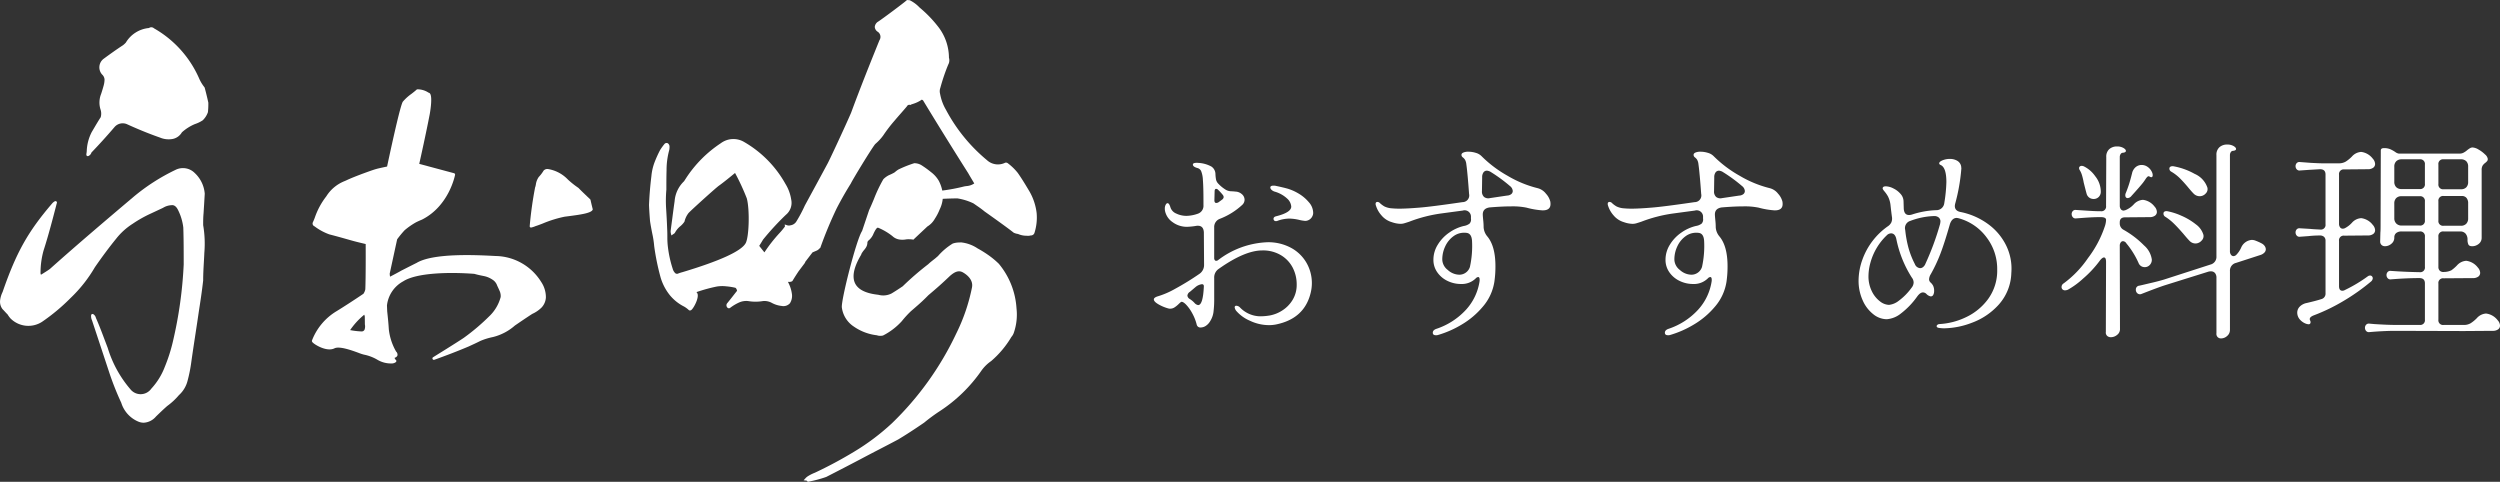
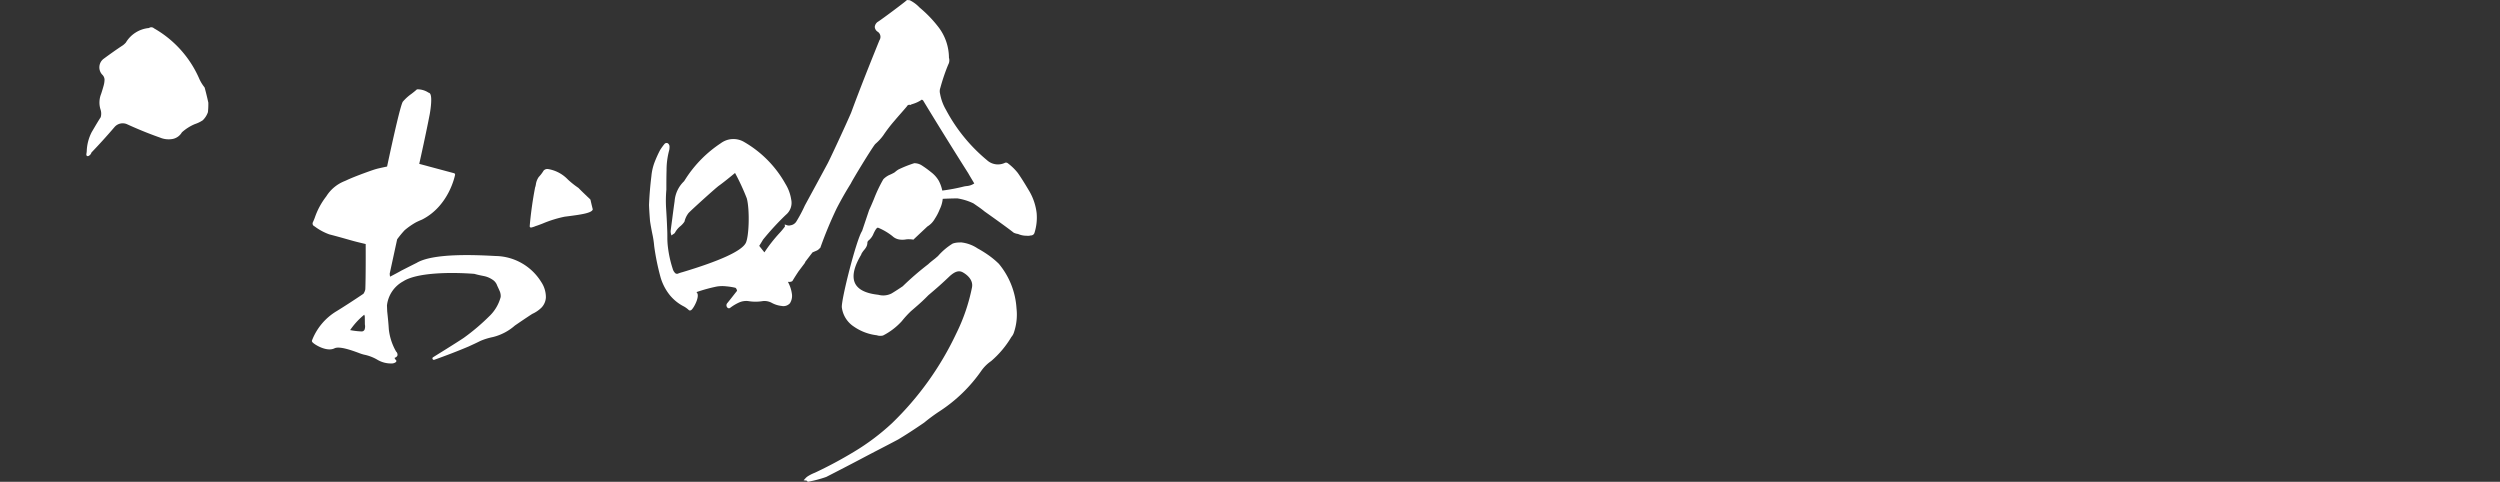
<svg xmlns="http://www.w3.org/2000/svg" width="450.248" height="86.774" viewBox="0 0 450.248 86.774">
  <rect x="0" y="0" width="450.248" height="86.774" fill="#333333" stroke="none" />
  <defs>
    <clipPath id="clip-path">
      <rect id="長方形_6259" data-name="長方形 6259" width="186.729" height="86.774" fill="#fff" />
    </clipPath>
  </defs>
  <g id="グループ_7910" data-name="グループ 7910" transform="translate(-511.888 -3062.798)">
    <g id="グループ_7774" data-name="グループ 7774" transform="translate(511.888 3062.798)">
      <g id="グループ_7002" data-name="グループ 7002" transform="translate(0 0)" clip-path="url(#clip-path)">
        <path id="パス_43749" data-name="パス 43749" d="M63.638,38.756c-3.386-.181-11.319-.6-14.365,1.251-.146.065-1,.495-2.6,1.31l-.155.079c-.159.109-1.607.876-1.888,1.02-.072.037-.116.037-.114.048a3.883,3.883,0,0,1-.063-.543l1.34-6.176a18.527,18.527,0,0,1,1.343-1.633,12.818,12.818,0,0,1,2.045-1.426c.413-.209.878-.406,1.078-.487,4.9-2.463,5.957-8.012,5.966-8.069a.257.257,0,0,0-.186-.293l-6.265-1.681c.245-1.1,1.268-5.689,1.891-8.962.006-.03.557-3.023.057-3.687a.43.43,0,0,0-.253-.17L51.4,9.3a3.593,3.593,0,0,0-2-.57.27.27,0,0,0-.1.057c-.292.268-.622.522-.943.769a8.338,8.338,0,0,0-1.506,1.362c-.367.3-1.755,6.5-2.869,11.717-.415.087-1.485.314-1.9.428-.526.146-1.1.354-1.89.638l-.8.292c-.937.36-1.908.731-2.8,1.155-.111.05-.218.094-.325.138a6.875,6.875,0,0,0-3.242,2.731,13.153,13.153,0,0,0-2.032,3.74,9.57,9.57,0,0,1-.388.939.538.538,0,0,0,.31.71,10.068,10.068,0,0,0,2.653,1.445c1.26.325,2.3.618,3.178.867.554.157,1.046.3,1.5.415.4.109,1.447.358,1.882.461.006,1.048.024,5.888-.065,8.139a2.111,2.111,0,0,1-.341.817c-1.714,1.159-3.369,2.233-4.92,3.187a10.579,10.579,0,0,0-4.344,5.218c-.068.207.116.367.214.452.537.465,2.517,1.609,3.823.976.888-.456,3.124.364,4.325.8a7.8,7.8,0,0,0,.987.327,7.769,7.769,0,0,1,2.511.972,4.787,4.787,0,0,0,2.493.62h.044a1.207,1.207,0,0,0,.685-.229.259.259,0,0,0,.035-.4.764.764,0,0,1-.225-.3l0-.1a.7.7,0,0,0,.495-.4.753.753,0,0,0-.233-.709,10.23,10.23,0,0,1-1.319-4.028c-.063-1.1-.175-2.141-.292-3.24l-.041-1.033a5.651,5.651,0,0,1,2.919-4.349c2.384-1.546,8.217-1.7,12.826-1.349.581.172,1.175.29,1.755.406A4.176,4.176,0,0,1,62.948,43a2.035,2.035,0,0,1,.869,1.1c.183.382.362.764.487,1.072a2.232,2.232,0,0,1,.135.967,7.43,7.43,0,0,1-2.118,3.523A37.753,37.753,0,0,1,57.778,53.5c-1.382.93-5.466,3.451-5.506,3.476a.257.257,0,0,0,.221.461c2.262-.81,4.257-1.581,6.156-2.384.712-.327,1.452-.662,2.113-1a11.476,11.476,0,0,1,2.292-.71,9.419,9.419,0,0,0,3.954-2.076c.952-.651,2.032-1.388,3.122-2.093a5.671,5.671,0,0,0,1.676-1.148,2.878,2.878,0,0,0,.777-1.812v-.007a4.96,4.96,0,0,0-.854-2.8,9.848,9.848,0,0,0-8.09-4.656m-23.691,13.2a.559.559,0,0,1-.522.386,13.45,13.45,0,0,1-2.1-.244,13.155,13.155,0,0,1,2.3-2.567,1.647,1.647,0,0,1,.256-.2l.085.317.017,1.432a1.751,1.751,0,0,1-.041.877" transform="translate(25.732 7.357)" fill="#fff" />
        <path id="パス_43750" data-name="パス 43750" d="M62.585,21.951l-.519-.495c-.535-.511-1.043-.993-1.585-1.55a16.04,16.04,0,0,1-1.893-1.5,6.364,6.364,0,0,0-3.622-1.908.912.912,0,0,0-.769.3,6.2,6.2,0,0,1-.869,1.14,3.106,3.106,0,0,0-.526,1.406c-.033.149-.076.334-.1.4a.13.13,0,0,0-.022.033,67.994,67.994,0,0,0-.98,7.01.233.233,0,0,0,.282.249,4.137,4.137,0,0,0,.8-.264c.273-.077.707-.244,1.251-.452A21.063,21.063,0,0,1,58,25.086l.613-.079c2.382-.306,4.093-.568,4.41-1.14a.23.23,0,0,0,.02-.168s-.2-.775-.389-1.631a.221.221,0,0,0-.065-.116" transform="translate(43.699 13.94)" fill="#fff" />
-         <path id="パス_43751" data-name="パス 43751" d="M36.876,21.049a5.685,5.685,0,0,0-1.79-3.748,2.988,2.988,0,0,0-3.491-.572,35.985,35.985,0,0,0-7.542,4.848c-4.977,4.213-10.119,8.568-15.091,13.013-.482.338-.906.6-1.353.875a1.254,1.254,0,0,1-.24.135A.877.877,0,0,1,7.3,35.15a14.9,14.9,0,0,1,.557-3.941c.854-2.624,1.727-6,2.146-7.615.131-.507.214-.834.234-.893a.257.257,0,0,0-.074-.293.267.267,0,0,0-.306-.02,1.721,1.721,0,0,0-.482.4C5.014,27.882,2.929,31.609.471,38.71a4.694,4.694,0,0,0-.45,1.478A2.229,2.229,0,0,0,.45,41.8c.164.162.314.323.452.474.157.17.3.328.45.465a5.112,5.112,0,0,0,.535.733,4.541,4.541,0,0,0,5.661.631A35.067,35.067,0,0,0,12.711,39.8a25.122,25.122,0,0,0,4.381-5.549c1.351-1.95,2.606-3.631,3.836-5.143a11.885,11.885,0,0,1,2.94-2.661,22.4,22.4,0,0,1,3.384-1.9l2.105-.985a3.189,3.189,0,0,1,1.53-.48c.578-.083.941.4,1.157.827a9.454,9.454,0,0,1,.969,3.211c.07,2.183.07,4.346.072,6.626a75.639,75.639,0,0,1-1.917,13.768l0,0A29.822,29.822,0,0,1,29.68,52.2a12.167,12.167,0,0,1-2.438,3.936,2.356,2.356,0,0,1-3.755.1A20.641,20.641,0,0,1,19.4,48.785c-.2-.53-.4-1.057-.6-1.583-.476-1.264-.967-2.569-1.521-3.807a1.086,1.086,0,0,0-.448-.662.257.257,0,0,0-.421.2,1.734,1.734,0,0,0,.155.869l3.209,9.71a51.97,51.97,0,0,0,2.067,5.161,5.413,5.413,0,0,0,3.067,3.386,2.563,2.563,0,0,0,.982.2A3.11,3.11,0,0,0,28.1,61.132l.365-.352c.548-.526,1.116-1.07,1.666-1.544a11.878,11.878,0,0,0,2.091-1.943A5.2,5.2,0,0,0,33.8,54.629a26.161,26.161,0,0,0,.648-3.266c.234-1.679.491-3.358.745-5.023.209-1.369.417-2.729.609-4.067.279-1.8.568-3.663.788-5.635,0-1.1.063-2.224.125-3.309.031-.555.063-1.111.085-1.653a19.762,19.762,0,0,0-.21-5.006c0-.681,0-1.386.068-2.083.072-1.137.144-2.273.214-3.537" transform="translate(0 13.872)" fill="#fff" />
        <path id="パス_43752" data-name="パス 43752" d="M29.745,13.563a.276.276,0,0,0-.048-.1,7.115,7.115,0,0,1-.967-1.609,19.279,19.279,0,0,0-8.121-9.007.714.714,0,0,0-.9-.054,5.425,5.425,0,0,0-4.17,2.626,3.925,3.925,0,0,1-.511.472c-1.262.821-2.535,1.744-3.523,2.471a1.929,1.929,0,0,0-.238,2.808,1.34,1.34,0,0,1,.437.882,4.384,4.384,0,0,1-.2,1.244c-.14.515-.28.945-.417,1.369a4.153,4.153,0,0,0-.078,2.888,2.37,2.37,0,0,1,.006,1.3c-.443.683-.845,1.365-1.27,2.087l-.36.611A8.129,8.129,0,0,0,8.5,24.91a2.5,2.5,0,0,1-.039.382,2.235,2.235,0,0,0-.033.319.263.263,0,0,0,.114.214.252.252,0,0,0,.242.024.971.971,0,0,0,.559-.629c1.4-1.456,2.8-3,4.157-4.587a1.941,1.941,0,0,1,2.347-.471c2.033.923,3.953,1.7,5.853,2.366a3.983,3.983,0,0,0,2.054.279,2.47,2.47,0,0,0,1.877-1.223,8.326,8.326,0,0,1,2.349-1.491,5.834,5.834,0,0,0,1.41-.681,3.729,3.729,0,0,0,.932-1.46,13.066,13.066,0,0,0,.074-1.7.285.285,0,0,0-.007-.057c-.21-.947-.426-1.834-.644-2.635" transform="translate(7.124 2.253)" fill="#fff" />
        <path id="パス_43753" data-name="パス 43753" d="M133.163,38.444a10.194,10.194,0,0,0-1.281-3.934c-.668-1.122-1.358-2.281-2.118-3.36a9.776,9.776,0,0,0-1.784-1.738.517.517,0,0,0-.611-.052,2.924,2.924,0,0,1-3.17-.524,30.052,30.052,0,0,1-7.372-9.057,8.715,8.715,0,0,1-1.063-2.888,1.81,1.81,0,0,1,.046-1.072,35.446,35.446,0,0,1,1.413-4.168,1.593,1.593,0,0,0,.138-1.251,9.143,9.143,0,0,0-1.836-5.449,22,22,0,0,0-3.443-3.587A6.34,6.34,0,0,0,110.305.042L109.8,0l-.078.074c-.408.384-4.3,3.294-5.084,3.8a1.247,1.247,0,0,0-.637.974,1.126,1.126,0,0,0,.57.895,1.108,1.108,0,0,1,.269,1.513c-1.565,3.864-3.4,8.438-5.113,13.079-1.133,2.613-4.056,8.891-4.29,9.241-1.275,2.375-2.609,4.827-3.945,7.281l-.107.2a24.908,24.908,0,0,1-1.541,2.89,1.506,1.506,0,0,1-1.048.635.977.977,0,0,1-.627-.03l-.391-.129.05.364a12.278,12.278,0,0,1-.993,1.2,26.8,26.8,0,0,0-2.709,3.464c-.4-.5-.76-.952-.934-1.17.168-.266.506-.806.685-1.124a48.985,48.985,0,0,1,4.117-4.471,2.786,2.786,0,0,0,.954-2.764,7.516,7.516,0,0,0-1.031-2.8,19.907,19.907,0,0,0-7.6-7.641,3.788,3.788,0,0,0-4.037.308,21.805,21.805,0,0,0-6.357,6.436l-.268.415a5.521,5.521,0,0,0-1.7,3.582c-.146,1.011-.281,2.037-.415,3.082-.1.74-.2,1.487-.3,2.279a1.728,1.728,0,0,0,.042.454l.089.367.391-.269a.63.63,0,0,0,.282-.277,3.846,3.846,0,0,1,.873-1.067,3.728,3.728,0,0,0,.8-.86l.026-.066a3.94,3.94,0,0,1,.7-1.473c.306-.382,4.848-4.482,5.455-4.925.814-.568,2.34-1.821,2.938-2.316a40.122,40.122,0,0,1,2.12,4.58c.548,2.048.41,7.042-.227,8.1C79.89,45.263,76.068,47,69.37,49.012a7.5,7.5,0,0,0-.747.238.5.5,0,0,1-.555-.054,1.748,1.748,0,0,1-.471-.829,20.3,20.3,0,0,1-.847-3.849,13.728,13.728,0,0,1-.105-1.694c0-.537,0-1.092-.035-1.633-.037-1.216-.113-2.46-.181-3.558a22.975,22.975,0,0,1,.039-3.484c0-1.19,0-2.314.035-3.5a13.666,13.666,0,0,1,.417-3.379,2.655,2.655,0,0,0,.116-.834.72.72,0,0,0-.317-.638.494.494,0,0,0-.5.046l-.068.057a10.6,10.6,0,0,0-.816,1.129,21.391,21.391,0,0,0-.976,2.152,9.417,9.417,0,0,0-.585,2.521c-.214,1.72-.358,3.467-.43,5.215.035.971.107,1.908.175,2.814l.006.074c.111.762.262,1.541.4,2.238a17.017,17.017,0,0,1,.352,2.294,43.331,43.331,0,0,0,1.078,5.357,9.231,9.231,0,0,0,1.729,3.451,7.9,7.9,0,0,0,2.594,2.074,4.5,4.5,0,0,1,.812.605.323.323,0,0,0,.223.092.468.468,0,0,0,.314-.148c.456-.426,1.491-2.417.947-3.056a.732.732,0,0,1-.081-.114.513.513,0,0,1,.074-.017,28.779,28.779,0,0,1,3.569-.976,6.1,6.1,0,0,1,1.644-.046,11.058,11.058,0,0,1,1.733.273.5.5,0,0,1,.125.124l.055.105a1.032,1.032,0,0,1,.1.227.45.45,0,0,1-.159.286c-.533.686-1.067,1.375-1.661,2.1a.6.6,0,0,0,.131.764.367.367,0,0,0,.495-.031,8.379,8.379,0,0,1,1.626-.958,3.157,3.157,0,0,1,1.567-.229,8.016,8.016,0,0,0,2.672,0,2.748,2.748,0,0,1,1.572.316,4.75,4.75,0,0,0,1.81.565,1.562,1.562,0,0,0,1.45-.459l.039-.048a2.485,2.485,0,0,0,.358-1.552,6.3,6.3,0,0,0-.734-2.283l.118,0a1.058,1.058,0,0,0,.638-.107l.083-.087c.34-.583.731-1.175,1.076-1.7L91.5,47.237l-.105.044c.356-.478.875-1.153,1.4-1.832l.782-.332a1.405,1.405,0,0,0,.423-.317c.044-.044.092-.09.146-.135l.05-.044.024-.065A71.792,71.792,0,0,1,97.154,37.5c.869-1.672,1.7-3.118,2.546-4.466.188-.471,3.713-6.289,4.382-7.091a8.934,8.934,0,0,0,1.441-1.548,26.463,26.463,0,0,1,2.028-2.65l.059-.068c.347-.415.71-.827,1.072-1.24s.731-.832,1.107-1.282a.49.49,0,0,1,.568-.269l.133.006.05-.065c.054-.022.142-.05.253-.089a5.825,5.825,0,0,0,1.692-.8,2.4,2.4,0,0,0,.207.131c2.631,4.338,5.372,8.756,8.138,13.12.2.356.4.69.6,1.024.162.271.327.541.489.825a2.883,2.883,0,0,1-1.458.478l-.316.05a33.05,33.05,0,0,1-3.989.753,6.428,6.428,0,0,0-.635-1.775,5.285,5.285,0,0,0-1.386-1.546,18.068,18.068,0,0,0-1.766-1.273,2.515,2.515,0,0,0-1.211-.332h-.05l-.046.015a20.45,20.45,0,0,0-2.792,1.115,4.055,4.055,0,0,0-.515.369c-.085.068-.172.138-.238.19a9.559,9.559,0,0,1-.956.461,3.818,3.818,0,0,0-.967.688l-.061.07a25.465,25.465,0,0,0-1.679,3.532c-.293.7-.568,1.364-.865,1.986L101.716,41.6c-1.032,1.537-3.761,12.341-3.648,13.74a4.861,4.861,0,0,0,2.185,3.489,9.1,9.1,0,0,0,4.139,1.554,1.635,1.635,0,0,0,.578.1,2.687,2.687,0,0,0,.456-.042l.09-.031a11.8,11.8,0,0,0,3.357-2.572,17.745,17.745,0,0,1,1.668-1.818c.314-.271.635-.543.939-.814.716-.611,1.456-1.3,2.179-2.043,1.6-1.353,2.355-2.013,3.916-3.5.692-.589,1.445-1.07,2.26-.627.469.255,1.976,1.209,1.675,2.731a33.318,33.318,0,0,1-2.851,8.335,55.106,55.106,0,0,1-11.548,16.109,40.84,40.84,0,0,1-6.839,5.146,75.806,75.806,0,0,1-7.058,3.779,7.089,7.089,0,0,0-1.365.7c-.02.02-.05.041-.078.063a1.38,1.38,0,0,0-.161.138l-.428.465.561.059c.024.024.054.055.081.085l.12.124.17-.031a22.018,22.018,0,0,0,3.146-.843c2.083-1.068,4.165-2.139,6.2-3.214,1.133-.6,2.262-1.19,3.392-1.775s2.236-1.159,3.371-1.764c1.321-.79,2.842-1.773,4.674-3.028a31.118,31.118,0,0,1,2.849-2.094,27.284,27.284,0,0,0,7.412-7.193,7.009,7.009,0,0,1,1.794-1.792,17.31,17.31,0,0,0,3.65-4.346,2.256,2.256,0,0,0,.441-.757,10.016,10.016,0,0,0,.485-4.4,13.868,13.868,0,0,0-3.179-8.023,15.183,15.183,0,0,0-1.8-1.506,20.72,20.72,0,0,0-2.048-1.279,6.559,6.559,0,0,0-2.973-1.072c-.079.007-.179.011-.29.018a3.62,3.62,0,0,0-1.2.194,11.453,11.453,0,0,0-2.653,2.249l-.467.4c-.116.1-.238.192-.362.288-.314.249-.638.5-.923.779a52.274,52.274,0,0,0-4.6,3.978c-.637.432-1.29.858-1.967,1.27a3.3,3.3,0,0,1-2.415.262l-.275-.035c-2.05-.256-3.36-.926-3.9-1.989-.873-1.729.448-4.089.947-4.979a1.442,1.442,0,0,0,.2-.421A4.974,4.974,0,0,1,102.1,45a3.371,3.371,0,0,0,.308-.417,1.669,1.669,0,0,0,.262-.8.575.575,0,0,1,.255-.509,3.04,3.04,0,0,0,.873-1.246c.321-.648.579-1.1.823-1.011a10.785,10.785,0,0,1,2.559,1.506,2.329,2.329,0,0,0,1.19.6,3.566,3.566,0,0,0,1.3-.015,4.59,4.59,0,0,1,1.139.028l.168.017.113-.118c.066-.068.64-.607,1.207-1.14.793-.742,1.076-1.008,1.17-1.1a3.821,3.821,0,0,0,1.362-1.417,8.882,8.882,0,0,0,.862-1.663,5.509,5.509,0,0,0,.55-1.908c.882-.042,1.768-.074,2.648-.076a10.338,10.338,0,0,1,2.89.9l.467.325c.506.347,1.03.709,1.53,1.127.618.434,4.211,2.982,5.213,3.8l.072.042a2.6,2.6,0,0,0,.745.212,3.667,3.667,0,0,0,1.369.314l.482.018a.811.811,0,0,0,.262-.033,1.51,1.51,0,0,1,.225-.033.662.662,0,0,0,.627-.491l.006-.017a9.115,9.115,0,0,0,.384-3.441" transform="translate(53.544 0.001)" fill="#fff" />
      </g>
    </g>
-     <path id="パス_61996" data-name="パス 61996" d="M4.826-4.826a15,15,0,0,0,3.059-1.33,47.824,47.824,0,0,0,4.389-2.7,1.919,1.919,0,0,0,.836-1.634l-.038-5.852Q13-17.518,12.008-17.518a1.8,1.8,0,0,0-.418.038,12.339,12.339,0,0,1-1.52.152,4.318,4.318,0,0,1-2.622-.836A3.243,3.243,0,0,1,6.08-20.178a2.026,2.026,0,0,1-.038-.456,1.393,1.393,0,0,1,.152-.665q.152-.285.342-.285.3,0,.532.8a1.816,1.816,0,0,0,1.026,1.064,4.191,4.191,0,0,0,1.9.418,6.4,6.4,0,0,0,1.976-.38A1.5,1.5,0,0,0,13-21.242v-.684q0-2.584-.1-3.8a4.862,4.862,0,0,0-.323-1.653,1.039,1.039,0,0,0-.722-.551q-.76-.228-.76-.608,0-.19.247-.266a1.956,1.956,0,0,1,.7-.038,5.5,5.5,0,0,1,2.394.665,1.639,1.639,0,0,1,.722,1.349,6.877,6.877,0,0,0,.114,1.026,1.553,1.553,0,0,0,.38.684,6.611,6.611,0,0,0,1.406,1.14,2.042,2.042,0,0,0,.912.247q.494.019.76.057a1.851,1.851,0,0,1,1.2.475,1.334,1.334,0,0,1,.475,1.007,1.271,1.271,0,0,1-.418.912,12.569,12.569,0,0,1-4.028,2.508,1.561,1.561,0,0,0-1.026,1.52V-11.7a.61.61,0,0,0,.1.361.291.291,0,0,0,.247.133.556.556,0,0,0,.342-.114,15.55,15.55,0,0,1,8.892-3.23A8.616,8.616,0,0,1,28.8-13.528a7.071,7.071,0,0,1,2.774,2.717,7.291,7.291,0,0,1,.95,3.629A7.348,7.348,0,0,1,32.3-5.4Q31.16-.76,26.03.266A6.585,6.585,0,0,1,24.814.38,8.019,8.019,0,0,1,21.394-.4a6.819,6.819,0,0,1-2.47-1.767,1.281,1.281,0,0,1-.3-.646.269.269,0,0,1,.3-.3.985.985,0,0,1,.684.342,5.136,5.136,0,0,0,3.838,1.558,10.775,10.775,0,0,0,1.52-.152,6.166,6.166,0,0,0,2.223-.893,5.809,5.809,0,0,0,1.862-1.9,5.2,5.2,0,0,0,.741-2.793,6.505,6.505,0,0,0-.7-2.983A5.639,5.639,0,0,0,26.98-12.2a6.28,6.28,0,0,0-3.382-.874q-3.154,0-7.828,3.306a1.859,1.859,0,0,0-.836,1.634v3.61A18.577,18.577,0,0,1,14.8-1.938a4.113,4.113,0,0,1-.589,1.6,2.489,2.489,0,0,1-.8.855A1.656,1.656,0,0,1,12.54.8a.671.671,0,0,1-.76-.532,8.364,8.364,0,0,0-.817-2.052A7.078,7.078,0,0,0,9.842-3.344q-.57-.57-.874-.456a5.343,5.343,0,0,0-.494.437,4.41,4.41,0,0,1-.722.57,1.429,1.429,0,0,1-.76.209.988.988,0,0,1-.3-.038A7.3,7.3,0,0,1,4.94-3.344q-.874-.494-.874-.912Q4.066-4.6,4.826-4.826ZM25.8-23.674A1.382,1.382,0,0,1,25.251-24a.589.589,0,0,1-.209-.4q0-.342.57-.342a1.8,1.8,0,0,1,.418.038q1.254.266,2.09.494a8.733,8.733,0,0,1,1.919.836A7.2,7.2,0,0,1,32-21.736a2.9,2.9,0,0,1,.76,1.862,1.269,1.269,0,0,1-.114.57,1.465,1.465,0,0,1-1.292.912,6.672,6.672,0,0,1-.988-.152A8.564,8.564,0,0,0,28.5-18.81a6.388,6.388,0,0,0-2.2.418.652.652,0,0,1-.266.038.411.411,0,0,1-.3-.114.411.411,0,0,1-.114-.3q0-.342.456-.456,2.736-.684,2.736-1.748a2.156,2.156,0,0,0-.741-1.444A5.491,5.491,0,0,0,25.8-23.674Zm-10.83,1.558q0,.494.342.494a.9.9,0,0,0,.38-.114l.722-.532a.633.633,0,0,0,.228-.418.739.739,0,0,0-.152-.38,9.266,9.266,0,0,0-.8-.874.622.622,0,0,0-.38-.228q-.3,0-.3.456ZM10.564-5.624a.919.919,0,0,0-.456.684.815.815,0,0,0,.418.608,4.128,4.128,0,0,1,.836.684,1.142,1.142,0,0,0,.684.418q.874,0,1.026-3.382,0-.38-.342-.38a2.2,2.2,0,0,0-1.178.532ZM44.08-21.09A1.206,1.206,0,0,1,44-21.432q0-.38.342-.38a.657.657,0,0,1,.456.228,4.272,4.272,0,0,0,.8.589,3.551,3.551,0,0,0,1.14.323q.836.076,1.52.076,1.368,0,3.648-.19,2.014-.152,7.752-.988a1.206,1.206,0,0,0,1.178-1.482q-.266-3.724-.494-5.358a2.121,2.121,0,0,0-.228-.779,1.625,1.625,0,0,0-.4-.437.561.561,0,0,1-.247-.456q0-.266.342-.418a2.278,2.278,0,0,1,.912-.152,4.541,4.541,0,0,1,1.33.209,2.314,2.314,0,0,1,1.064.627,21.559,21.559,0,0,0,4.655,3.5,20.051,20.051,0,0,0,5.453,2.242,2.756,2.756,0,0,1,1.463.988,3.3,3.3,0,0,1,.779,1.406,2.361,2.361,0,0,1,.038.456q0,1.14-1.406,1.14a14.5,14.5,0,0,1-2.926-.494,12.465,12.465,0,0,0-2.736-.228q-1.634,0-3.914.19-1.216.19-1.216,1.254,0,.266.076,1.026a11.727,11.727,0,0,1,.076,1.292,2.827,2.827,0,0,0,.684,1.672q1.444,1.748,1.444,5.358a19.092,19.092,0,0,1-.19,2.774,8.968,8.968,0,0,1-2.052,4.465A14.78,14.78,0,0,1,59.47.3a18,18,0,0,1-4.256,1.862,1.153,1.153,0,0,1-.342.038q-.57,0-.57-.456t.608-.684a12.676,12.676,0,0,0,5.377-3.458A9.751,9.751,0,0,0,62.738-7.6v-.19q0-.494-.266-.494a.727.727,0,0,0-.456.266,3.594,3.594,0,0,1-2.66.988A5.512,5.512,0,0,1,57-7.562,4.693,4.693,0,0,1,55.138-9.1a3.846,3.846,0,0,1-.722-2.3,5.122,5.122,0,0,1,.8-2.736A7.182,7.182,0,0,1,57.285-16.3a7.58,7.58,0,0,1,2.6-1.178,2.309,2.309,0,0,0,1.026-.418,1.074,1.074,0,0,0,.266-.912v-.266A1.146,1.146,0,0,0,59.7-20.254l-2.242.3-1.406.19a25.642,25.642,0,0,0-6,1.52q-.456.152-.836.266a2.514,2.514,0,0,1-.722.114,5.072,5.072,0,0,1-1.558-.3A3.81,3.81,0,0,1,45.049-19.4,4.788,4.788,0,0,1,44.08-21.09Zm19.076-2.66a1.3,1.3,0,0,0,.38,1.045A1.256,1.256,0,0,0,64.6-22.5l3.078-.456a1.294,1.294,0,0,0,.76-.266.72.72,0,0,0,.266-.57,1.255,1.255,0,0,0-.494-.874,27.861,27.861,0,0,0-3.42-2.508,1.584,1.584,0,0,0-.722-.266.744.744,0,0,0-.646.323,1.453,1.453,0,0,0-.228.855ZM56.012-11.4A2.444,2.444,0,0,0,57-9.557a3.153,3.153,0,0,0,2.09.855,2,2,0,0,0,1.9-1.406,17.535,17.535,0,0,0,.38-4.674q-.076-1.292-.912-1.444a2.868,2.868,0,0,0-.532-.038,3.212,3.212,0,0,0-1.919.646,4.671,4.671,0,0,0-1.444,1.767A5.48,5.48,0,0,0,56.012-11.4ZM85.88-21.09a1.206,1.206,0,0,1-.076-.342q0-.38.342-.38a.657.657,0,0,1,.456.228,4.272,4.272,0,0,0,.8.589,3.551,3.551,0,0,0,1.14.323q.836.076,1.52.076,1.368,0,3.648-.19,2.014-.152,7.752-.988a1.206,1.206,0,0,0,1.178-1.482q-.266-3.724-.494-5.358a2.121,2.121,0,0,0-.228-.779,1.625,1.625,0,0,0-.4-.437.561.561,0,0,1-.247-.456q0-.266.342-.418a2.278,2.278,0,0,1,.912-.152,4.541,4.541,0,0,1,1.33.209,2.314,2.314,0,0,1,1.064.627,21.559,21.559,0,0,0,4.655,3.5,20.051,20.051,0,0,0,5.453,2.242,2.756,2.756,0,0,1,1.463.988,3.3,3.3,0,0,1,.779,1.406,2.361,2.361,0,0,1,.038.456q0,1.14-1.406,1.14a14.505,14.505,0,0,1-2.926-.494,12.465,12.465,0,0,0-2.736-.228q-1.634,0-3.914.19-1.216.19-1.216,1.254,0,.266.076,1.026a11.727,11.727,0,0,1,.076,1.292,2.827,2.827,0,0,0,.684,1.672q1.444,1.748,1.444,5.358a19.091,19.091,0,0,1-.19,2.774,8.968,8.968,0,0,1-2.052,4.465A14.78,14.78,0,0,1,101.27.3a18,18,0,0,1-4.256,1.862,1.153,1.153,0,0,1-.342.038q-.57,0-.57-.456t.608-.684a12.676,12.676,0,0,0,5.377-3.458A9.751,9.751,0,0,0,104.538-7.6v-.19q0-.494-.266-.494a.727.727,0,0,0-.456.266,3.594,3.594,0,0,1-2.66.988A5.512,5.512,0,0,1,98.8-7.562,4.693,4.693,0,0,1,96.938-9.1a3.846,3.846,0,0,1-.722-2.3,5.123,5.123,0,0,1,.8-2.736A7.182,7.182,0,0,1,99.085-16.3a7.58,7.58,0,0,1,2.6-1.178,2.309,2.309,0,0,0,1.026-.418,1.074,1.074,0,0,0,.266-.912v-.266a1.146,1.146,0,0,0-1.482-1.178l-2.242.3-1.406.19a25.642,25.642,0,0,0-6,1.52q-.456.152-.836.266a2.514,2.514,0,0,1-.722.114,5.072,5.072,0,0,1-1.558-.3A3.81,3.81,0,0,1,86.849-19.4,4.788,4.788,0,0,1,85.88-21.09Zm19.076-2.66a1.3,1.3,0,0,0,.38,1.045,1.256,1.256,0,0,0,1.064.209l3.078-.456a1.294,1.294,0,0,0,.76-.266.72.72,0,0,0,.266-.57,1.255,1.255,0,0,0-.494-.874,27.861,27.861,0,0,0-3.42-2.508,1.584,1.584,0,0,0-.722-.266.744.744,0,0,0-.646.323,1.453,1.453,0,0,0-.228.855ZM97.812-11.4A2.444,2.444,0,0,0,98.8-9.557a3.153,3.153,0,0,0,2.09.855,2,2,0,0,0,1.9-1.406,17.535,17.535,0,0,0,.38-4.674q-.076-1.292-.912-1.444a2.868,2.868,0,0,0-.532-.038,3.212,3.212,0,0,0-1.919.646,4.671,4.671,0,0,0-1.444,1.767A5.48,5.48,0,0,0,97.812-11.4ZM145.73.912q-.684-.038-.684-.342A.322.322,0,0,1,145.217.3a.64.64,0,0,1,.361-.114,12.59,12.59,0,0,0,4.75-1.235,10.419,10.419,0,0,0,4.009-3.306,8.67,8.67,0,0,0,1.615-5.3,9.348,9.348,0,0,0-1.919-5.776,9.266,9.266,0,0,0-4.959-3.42,2.1,2.1,0,0,0-.418-.076q-.836,0-1.216,1.1-.988,3.458-1.729,5.377a27.768,27.768,0,0,1-1.729,3.667,1.924,1.924,0,0,0-.3.912.8.8,0,0,0,.266.57,2.055,2.055,0,0,1,.456.57,2.115,2.115,0,0,1,.19.95,1.48,1.48,0,0,1-.152.7.489.489,0,0,1-.456.285,1.424,1.424,0,0,1-.76-.418.908.908,0,0,0-.646-.3q-.494,0-1.026.722a13.927,13.927,0,0,1-2.926,3.059A4.588,4.588,0,0,1,136.04-.684a3.936,3.936,0,0,1-2.394-.893,6.429,6.429,0,0,1-1.919-2.508,8.51,8.51,0,0,1-.741-3.591,11.372,11.372,0,0,1,.722-3.838,12.487,12.487,0,0,1,4.522-5.89,1.8,1.8,0,0,0,.665-.741,1.829,1.829,0,0,0,.1-.969q-.114-.8-.266-2.2a4.577,4.577,0,0,0-.437-1.463,5.5,5.5,0,0,0-.627-.912q-.342-.4-.342-.551,0-.38.57-.38a3.186,3.186,0,0,1,1.33.361,4.026,4.026,0,0,1,1.311.988,2.053,2.053,0,0,1,.551,1.387l.038,1.292q.076,1.14.95,1.14a1.952,1.952,0,0,0,.608-.114,15.846,15.846,0,0,1,4.294-.76,1.421,1.421,0,0,0,1.444-1.254,26.938,26.938,0,0,0,.38-3.8q0-2.622-1.026-3.078-.266-.114-.266-.3,0-.3.608-.551a3.5,3.5,0,0,1,1.33-.247,2.574,2.574,0,0,1,1.292.323,1.464,1.464,0,0,1,.722,1.007l.038.38a33.608,33.608,0,0,1-1.1,6.308,2.078,2.078,0,0,0-.076.456q0,.912,1.1,1.1a12.572,12.572,0,0,1,4.845,2.128A10.452,10.452,0,0,1,157.548-14a9.447,9.447,0,0,1,.95,4.959,8.9,8.9,0,0,1-2.261,5.719,12.122,12.122,0,0,1-4.826,3.268A14.548,14.548,0,0,1,146.49.95,5.242,5.242,0,0,1,145.73.912Zm-4.6-11.514a1.106,1.106,0,0,0,.95.722.861.861,0,0,0,.532-.209,1.38,1.38,0,0,0,.418-.589,48.7,48.7,0,0,0,2.622-7.106,3.335,3.335,0,0,0,.076-.494.91.91,0,0,0-.3-.722,1.226,1.226,0,0,0-.836-.266,13.176,13.176,0,0,0-4.294.874,1.343,1.343,0,0,0-.912,1.634,20.18,20.18,0,0,0,.589,3.23A15.427,15.427,0,0,0,141.132-10.6Zm-4.674,7.334a3.439,3.439,0,0,0,1.767-.741,10.587,10.587,0,0,0,2.3-2.337,1.577,1.577,0,0,0,.38-.95,1.516,1.516,0,0,0-.342-.912,20.283,20.283,0,0,1-2.774-6.916q-.228-1.026-.95-1.026a1.126,1.126,0,0,0-.8.38,10.692,10.692,0,0,0-2.926,4.94,9.277,9.277,0,0,0-.342,2.356,6,6,0,0,0,.608,2.755A5.027,5.027,0,0,0,134.843-3.9,2.775,2.775,0,0,0,136.458-3.268ZM186.276-6.84q-1.216.38-4.332,1.6a.7.7,0,0,1-.722-.095.812.812,0,0,1-.3-.665.687.687,0,0,1,.57-.722q-.076.038,1.824-.418,1.52-.342,2.66-.684l8.36-2.7a1.424,1.424,0,0,0,1.1-1.482v-18.24a1.779,1.779,0,0,1,.551-1.425,2.049,2.049,0,0,1,1.387-.475,2.233,2.233,0,0,1,1.14.266q.456.266.456.532,0,.3-.608.342a.506.506,0,0,0-.361.266.963.963,0,0,0-.133.494V-12.92a1,1,0,0,0,.19.627.561.561,0,0,0,.456.247.788.788,0,0,0,.494-.228,4.5,4.5,0,0,0,.874-1.292,2.284,2.284,0,0,1,1.938-1.406,2.136,2.136,0,0,1,.494.076,9.57,9.57,0,0,1,1.292.57,1.5,1.5,0,0,1,.532.475,1.048,1.048,0,0,1,.19.589.862.862,0,0,1-.266.589,1.7,1.7,0,0,1-.76.437l-4.332,1.406a1.424,1.424,0,0,0-1.1,1.482V1.216a1.406,1.406,0,0,1-.513,1.121,1.649,1.649,0,0,1-1.083.437.849.849,0,0,1-.627-.247.845.845,0,0,1-.209-.7V-8.132a1.288,1.288,0,0,0-.266-.874.91.91,0,0,0-.722-.3,1.48,1.48,0,0,0-.532.076Zm-18.354-.3a18.612,18.612,0,0,0,4.37-4.541,19.66,19.66,0,0,0,3.078-5.833,3.937,3.937,0,0,0,.19-1.064q0-.494-.95-.494h-.228q-1.064,0-2.7.114l-1.52.114a.639.639,0,0,1-.589-.209.832.832,0,0,1-.209-.551.812.812,0,0,1,.209-.57.662.662,0,0,1,.589-.19l1.748.114q1.672.114,2.47.114h.228a.84.84,0,0,0,.95-.95l.038-8.816a1.779,1.779,0,0,1,.551-1.425,2.049,2.049,0,0,1,1.387-.475,2.233,2.233,0,0,1,1.14.266q.456.266.456.532,0,.3-.608.342a.506.506,0,0,0-.361.266.963.963,0,0,0-.133.494v8.74a1.064,1.064,0,0,0,.19.665.633.633,0,0,0,.532.247l.3-.076a4.242,4.242,0,0,0,1.482-1.026,2.409,2.409,0,0,1,1.672-.836,3.106,3.106,0,0,1,2.09,1.216,1.5,1.5,0,0,1,.418.95.829.829,0,0,1-.342.684,1.583,1.583,0,0,1-.988.266l-4.408.038q-.95,0-.95.912v.19a1.281,1.281,0,0,0,.684,1.14,16.522,16.522,0,0,1,3.686,2.812,4.115,4.115,0,0,1,1.406,2.546,1.337,1.337,0,0,1-.38.988,1.2,1.2,0,0,1-.874.38,1.171,1.171,0,0,1-1.14-.76,15.09,15.09,0,0,0-2.2-3.534.749.749,0,0,0-.608-.38.493.493,0,0,0-.4.228.989.989,0,0,0-.171.608l.038,14.9a1.286,1.286,0,0,1-.494,1.121,1.765,1.765,0,0,1-1.14.437.965.965,0,0,1-.684-.247.813.813,0,0,1-.228-.7l.038-12.616q0-.8-.38-.8-.266,0-.684.494A19.418,19.418,0,0,1,171.418-8a14.474,14.474,0,0,1-2.736,2,1.488,1.488,0,0,1-.494.114.642.642,0,0,1-.475-.171.592.592,0,0,1-.171-.437A.774.774,0,0,1,167.922-7.144ZM179.094-23.37q.342-.836.589-1.6t.551-1.976a2.035,2.035,0,0,1,.665-1.14,1.686,1.686,0,0,1,1.083-.38,1.851,1.851,0,0,1,1.083.361,2.269,2.269,0,0,1,.779.969,1.261,1.261,0,0,1,.114.494q0,.38-.266.38a.65.65,0,0,1-.3-.114.284.284,0,0,0-.342,0,1.952,1.952,0,0,0-.38.456q-.228.342-.456.646-.57.722-2.09,2.394a.951.951,0,0,1-.684.38.38.38,0,0,1-.3-.133.536.536,0,0,1-.114-.361A.846.846,0,0,1,179.094-23.37Zm-8.284-4.18a.681.681,0,0,1-.114-.342.38.38,0,0,1,.133-.3.536.536,0,0,1,.361-.114,1.206,1.206,0,0,1,.342.076,5.388,5.388,0,0,1,2.071,1.786,4.488,4.488,0,0,1,1.007,2.736,1.322,1.322,0,0,1-.38,1.007,1.277,1.277,0,0,1-.912.361,1.34,1.34,0,0,1-.76-.228,1.272,1.272,0,0,1-.494-.684q-.114-.38-.532-2.052a11.757,11.757,0,0,0-.285-1.235A3.89,3.89,0,0,0,170.81-27.55Zm16.454.266a.6.6,0,0,1-.3-.532.373.373,0,0,1,.19-.342.85.85,0,0,1,.532-.076,12.1,12.1,0,0,1,3.819,1.368,4.142,4.142,0,0,1,2.3,2.47,1.085,1.085,0,0,1-.3,1.064,1.446,1.446,0,0,1-1.1.494,1.526,1.526,0,0,1-1.1-.494q-.38-.38-1.064-1.216-.836-.988-1.482-1.615A7.848,7.848,0,0,0,187.264-27.284ZM186.2-19.152a.628.628,0,0,1-.3-.57.384.384,0,0,1,.171-.342.774.774,0,0,1,.513-.076,11.427,11.427,0,0,1,2.546.817,11.341,11.341,0,0,1,2.584,1.539,3.578,3.578,0,0,1,1.368,1.862,1.109,1.109,0,0,1-.323,1.083,1.48,1.48,0,0,1-1.121.513,1.489,1.489,0,0,1-1.064-.494q-.342-.342-1.1-1.254-.988-1.14-1.729-1.862A9,9,0,0,0,186.2-19.152ZM222.984,1.634a.639.639,0,0,1-.589-.209.832.832,0,0,1-.209-.551A.812.812,0,0,1,222.4.3a.662.662,0,0,1,.589-.19L223.9.19q2.394.152,3.686.152h4.446a.84.84,0,0,0,.95-.95V-7.144q0-.95-.988-.95-2.28,0-5.13.228a.639.639,0,0,1-.589-.209.832.832,0,0,1-.209-.551.811.811,0,0,1,.209-.57.662.662,0,0,1,.589-.19l1.178.076q1.9.114,3.99.152a.84.84,0,0,0,.95-.95v-5.434a.84.84,0,0,0-.95-.95H228.8a1.506,1.506,0,0,0-.988.285,1,1,0,0,0-.342.817,1.386,1.386,0,0,1-.532,1.121,1.765,1.765,0,0,1-1.14.437.888.888,0,0,1-.627-.228.835.835,0,0,1-.247-.646l.038-1.558q.038-.38.038-1.1l.038-13.718q0-.418.57-.418a2.832,2.832,0,0,1,1.121.19,5.755,5.755,0,0,1,.893.494,1.492,1.492,0,0,0,.646.3h11.02a1.4,1.4,0,0,0,.665-.171,3.206,3.206,0,0,0,.589-.4,4.961,4.961,0,0,1,.494-.361.977.977,0,0,1,.532-.171,2.358,2.358,0,0,1,1.083.38,5.453,5.453,0,0,1,1.159.874,1.351,1.351,0,0,1,.494.8.6.6,0,0,1-.114.4,2.958,2.958,0,0,1-.342.323,1.932,1.932,0,0,0-.475.494,1.5,1.5,0,0,0-.171.8v12.16a1.372,1.372,0,0,1-.532,1.14,1.862,1.862,0,0,1-1.178.418q-.532,0-.684-.323a2.027,2.027,0,0,1-.152-.855,1.609,1.609,0,0,0-.342-1.083,1.23,1.23,0,0,0-.988-.4H236.36a.84.84,0,0,0-.95.95v5.434a.912.912,0,0,0,.266.7.961.961,0,0,0,.76.209,3.13,3.13,0,0,0,1.311-.3,6.683,6.683,0,0,0,1.007-.874,2.409,2.409,0,0,1,1.672-.836,3.106,3.106,0,0,1,2.09,1.216,1.5,1.5,0,0,1,.418.95.829.829,0,0,1-.342.684,1.583,1.583,0,0,1-.988.266l-5.244.038a.84.84,0,0,0-.95.95v6.5a.84.84,0,0,0,.95.95h3.61a2.346,2.346,0,0,0,1.273-.323,6.372,6.372,0,0,0,1.083-.893A2.409,2.409,0,0,1,244-1.71a3.106,3.106,0,0,1,2.09,1.216,1.5,1.5,0,0,1,.418.95.829.829,0,0,1-.342.684,1.583,1.583,0,0,1-.988.266l-5.206.038-12.388-.038q-1.52,0-3.686.152Zm-12.5-17.176a.639.639,0,0,1-.589-.209.832.832,0,0,1-.209-.551.812.812,0,0,1,.209-.57.662.662,0,0,1,.589-.19l1.9.114q.19.038,1.748.114a.84.84,0,0,0,.95-.95v-8.968q0-.95-.988-.95l-1.976.114-1.634.114a.639.639,0,0,1-.589-.209.832.832,0,0,1-.209-.551.812.812,0,0,1,.209-.57.662.662,0,0,1,.589-.19l2.014.152q1.52.076,1.824.076h3.154a2.345,2.345,0,0,0,1.273-.323,6.372,6.372,0,0,0,1.083-.893,2.409,2.409,0,0,1,1.672-.836,3.106,3.106,0,0,1,2.09,1.216,1.5,1.5,0,0,1,.418.95.829.829,0,0,1-.342.684,1.583,1.583,0,0,1-.988.266l-4.218.038a.84.84,0,0,0-.95.95V-17.9a1.064,1.064,0,0,0,.19.665.6.6,0,0,0,.494.247,1.206,1.206,0,0,0,.342-.076,4.581,4.581,0,0,0,1.292-.988,2.409,2.409,0,0,1,1.672-.836,3.106,3.106,0,0,1,2.09,1.216,1.5,1.5,0,0,1,.418.95.829.829,0,0,1-.342.684,1.583,1.583,0,0,1-.988.266l-4.218.038a.84.84,0,0,0-.95.95V-6.65q0,.836.608.836a1.007,1.007,0,0,0,.494-.152A26.223,26.223,0,0,0,222.68-8.4a.707.707,0,0,1,.456-.152.414.414,0,0,1,.323.152.506.506,0,0,1,.133.342.85.85,0,0,1-.3.57,37.132,37.132,0,0,1-5.035,3.553,33.276,33.276,0,0,1-5.225,2.527q-1.026.38-.722.95a.54.54,0,0,1,.076.3.336.336,0,0,1-.38.38,2.285,2.285,0,0,1-.38-.076A2.671,2.671,0,0,1,210.406-.7a1.889,1.889,0,0,1-.418-1.159,1.555,1.555,0,0,1,.437-1.083A2.4,2.4,0,0,1,211.7-3.61q1.786-.418,2.584-.684a1.007,1.007,0,0,0,.8-1.064V-14.82a.912.912,0,0,0-.266-.7,1.076,1.076,0,0,0-.76-.247,18.568,18.568,0,0,0-2.052.114Zm16.986-9.918a1.338,1.338,0,0,0,.342.988,1.284,1.284,0,0,0,.95.342h3.268a.84.84,0,0,0,.95-.95v-3.458a.84.84,0,0,0-.95-.95H228.8a1.351,1.351,0,0,0-.969.342,1.3,1.3,0,0,0-.361.988Zm7.942.418a.84.84,0,0,0,.95.95h3.116a1.284,1.284,0,0,0,.95-.342,1.338,1.338,0,0,0,.342-.988v-2.736a1.338,1.338,0,0,0-.342-.988,1.338,1.338,0,0,0-.988-.342H236.36a.84.84,0,0,0-.95.95Zm0,6.574a.84.84,0,0,0,.95.95h3.078a1.3,1.3,0,0,0,.988-.361,1.351,1.351,0,0,0,.342-.969v-2.7a1.441,1.441,0,0,0-.3-.988,1.061,1.061,0,0,0-.836-.342H236.36a.84.84,0,0,0-.95.95Zm-7.942-.418a1.309,1.309,0,0,0,.361.969,1.31,1.31,0,0,0,.969.361h3.23a.84.84,0,0,0,.95-.95v-3.382a.84.84,0,0,0-.95-.95H228.76a1.284,1.284,0,0,0-.95.342,1.338,1.338,0,0,0-.342.988Z" transform="translate(715.63 3120.975)" fill="#fff" />
  </g>
</svg>